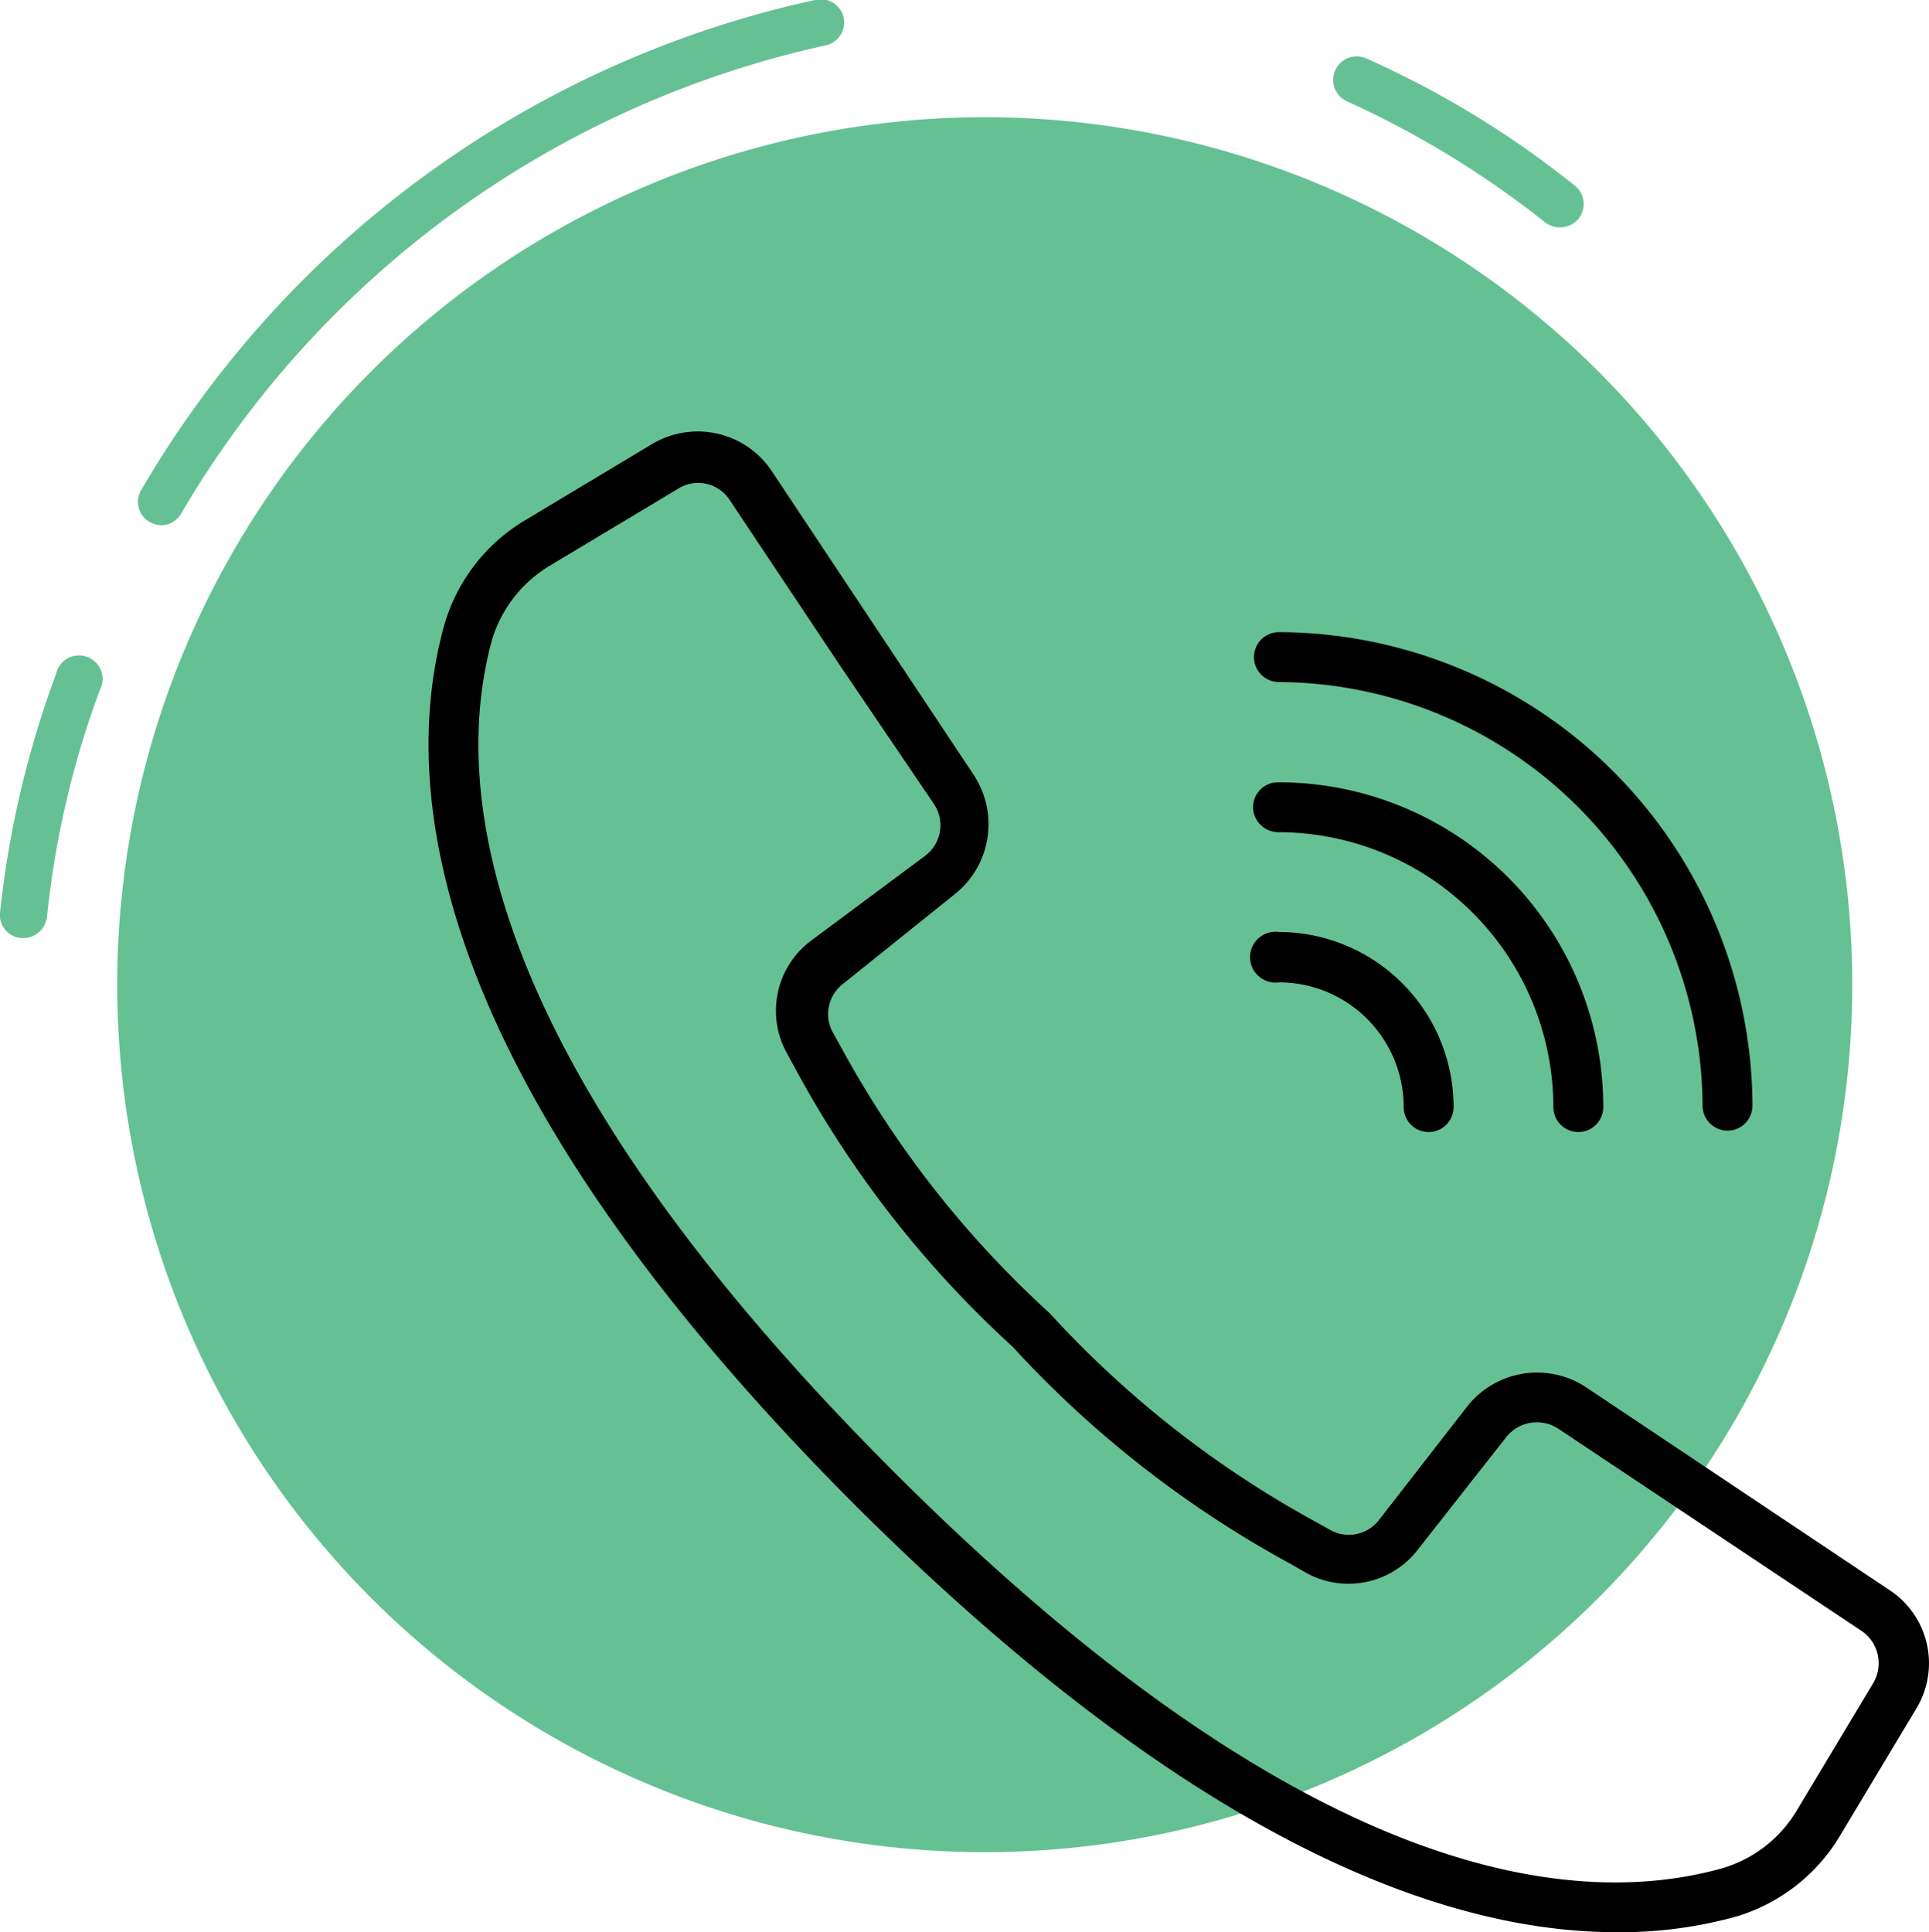
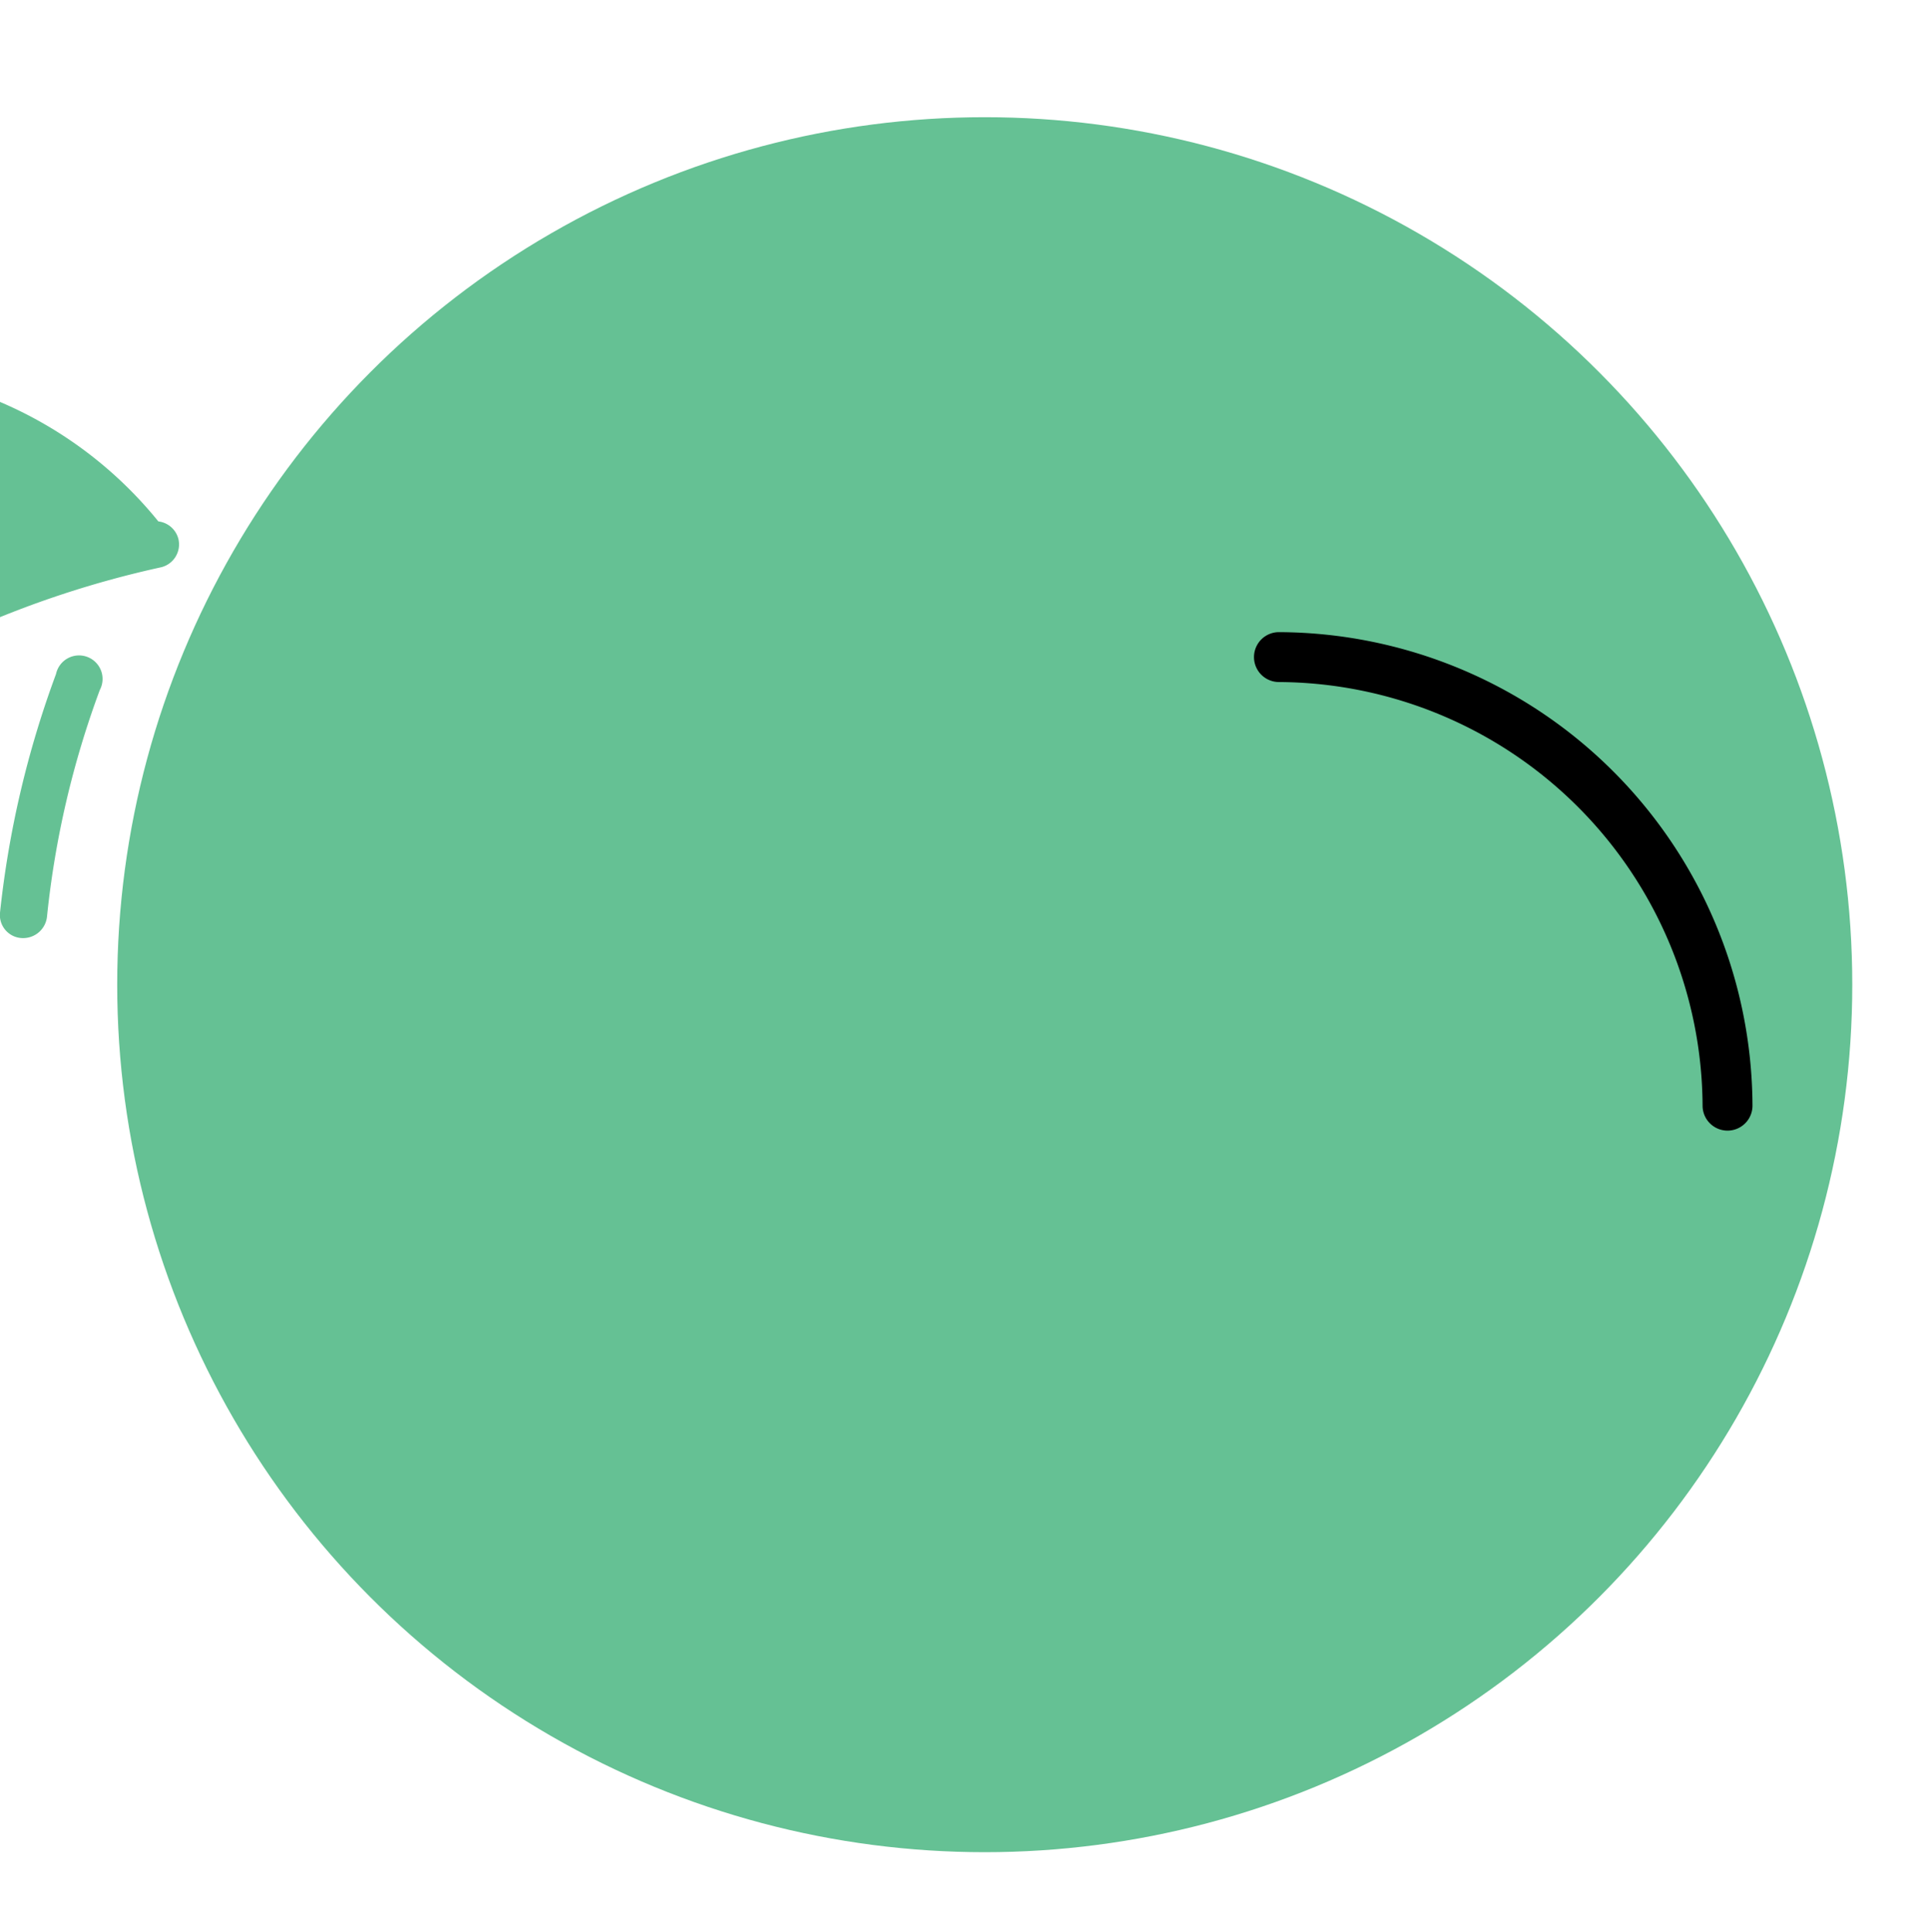
<svg xmlns="http://www.w3.org/2000/svg" viewBox="0 0 40.98 41.05">
  <defs>
    <style>.cls-1{fill:#65c194;}</style>
  </defs>
  <title>Asset 256</title>
  <g id="Layer_2" data-name="Layer 2">
    <g id="Register">
      <circle class="cls-1" cx="20.92" cy="20.92" r="18.43" />
      <path class="cls-1" d="M.5,19.93h0A.49.49,0,0,1,0,19.39a20.94,20.94,0,0,1,1.19-5.07.5.5,0,1,1,.93.34A19.58,19.58,0,0,0,1,19.46.51.51,0,0,1,.5,19.93Z" />
-       <path class="cls-1" d="M33.13,4.83a.51.51,0,0,1-.31-.11,20.14,20.14,0,0,0-4.21-2.57A.5.5,0,0,1,29,1.23a20.2,20.2,0,0,1,4.45,2.71.5.5,0,0,1,.09.7A.51.51,0,0,1,33.13,4.83Z" />
-       <path class="cls-1" d="M3.43,11.16a.59.59,0,0,1-.25-.07A.49.49,0,0,1,3,10.41,22,22,0,0,1,17.31,0a.5.5,0,0,1,.61.36.5.5,0,0,1-.36.6,21.12,21.12,0,0,0-13.7,9.93A.5.5,0,0,1,3.43,11.16Z" />
-       <path d="M34.34,41.05a9.22,9.22,0,0,0,2.5-.32A3.84,3.84,0,0,0,39.09,39l1.62-2.7a1.86,1.86,0,0,0-.57-2.52l-6.45-4.31a1.89,1.89,0,0,0-2.52.41l-1.88,2.42a.81.81,0,0,1-1,.22l-.36-.2a21.79,21.79,0,0,1-5.63-4.42,21.55,21.55,0,0,1-4.42-5.63l-.2-.36a.81.81,0,0,1,.22-1L20.28,19a1.9,1.9,0,0,0,.41-2.53L16.39,10a1.89,1.89,0,0,0-2.53-.57l-2.7,1.62a3.82,3.82,0,0,0-1.73,2.26C8.46,16.86,9.19,23,18.19,32,25.35,39.13,30.68,41.05,34.34,41.05ZM10.45,13.6A2.77,2.77,0,0,1,11.71,12l2.7-1.62a.8.8,0,0,1,1.09.24l2.34,3.51,2,2.95a.81.81,0,0,1-.17,1.09L17.21,20a1.86,1.86,0,0,0-.49,2.38l.19.35a22.43,22.43,0,0,0,4.6,5.88,22.77,22.77,0,0,0,5.88,4.6l.35.2a1.86,1.86,0,0,0,2.39-.5L32,30.53a.83.83,0,0,1,1.1-.18l6.45,4.3a.83.83,0,0,1,.25,1.1l-1.62,2.7a2.74,2.74,0,0,1-1.62,1.25c-3.27.9-9,.16-17.62-8.48S9.56,16.87,10.45,13.6Z" />
+       <path class="cls-1" d="M3.43,11.16a.59.59,0,0,1-.25-.07a.5.5,0,0,1,.61.36.5.5,0,0,1-.36.6,21.12,21.12,0,0,0-13.7,9.93A.5.5,0,0,1,3.43,11.16Z" />
      <path d="M27.17,14.49a9.05,9.05,0,0,1,9,9,.53.53,0,0,0,.53.53.53.53,0,0,0,.53-.53A10.1,10.1,0,0,0,27.17,13.43a.53.53,0,1,0,0,1.06Z" />
-       <path d="M27.17,17.68A5.85,5.85,0,0,1,33,23.52a.53.53,0,1,0,1.06,0,6.9,6.9,0,0,0-6.9-6.9.53.53,0,0,0-.54.53A.54.54,0,0,0,27.17,17.68Z" />
-       <path d="M27.17,20.87a2.65,2.65,0,0,1,2.65,2.65.53.53,0,0,0,.53.53.53.53,0,0,0,.53-.53,3.72,3.72,0,0,0-3.71-3.72.54.54,0,1,0,0,1.07Z" />
    </g>
  </g>
</svg>